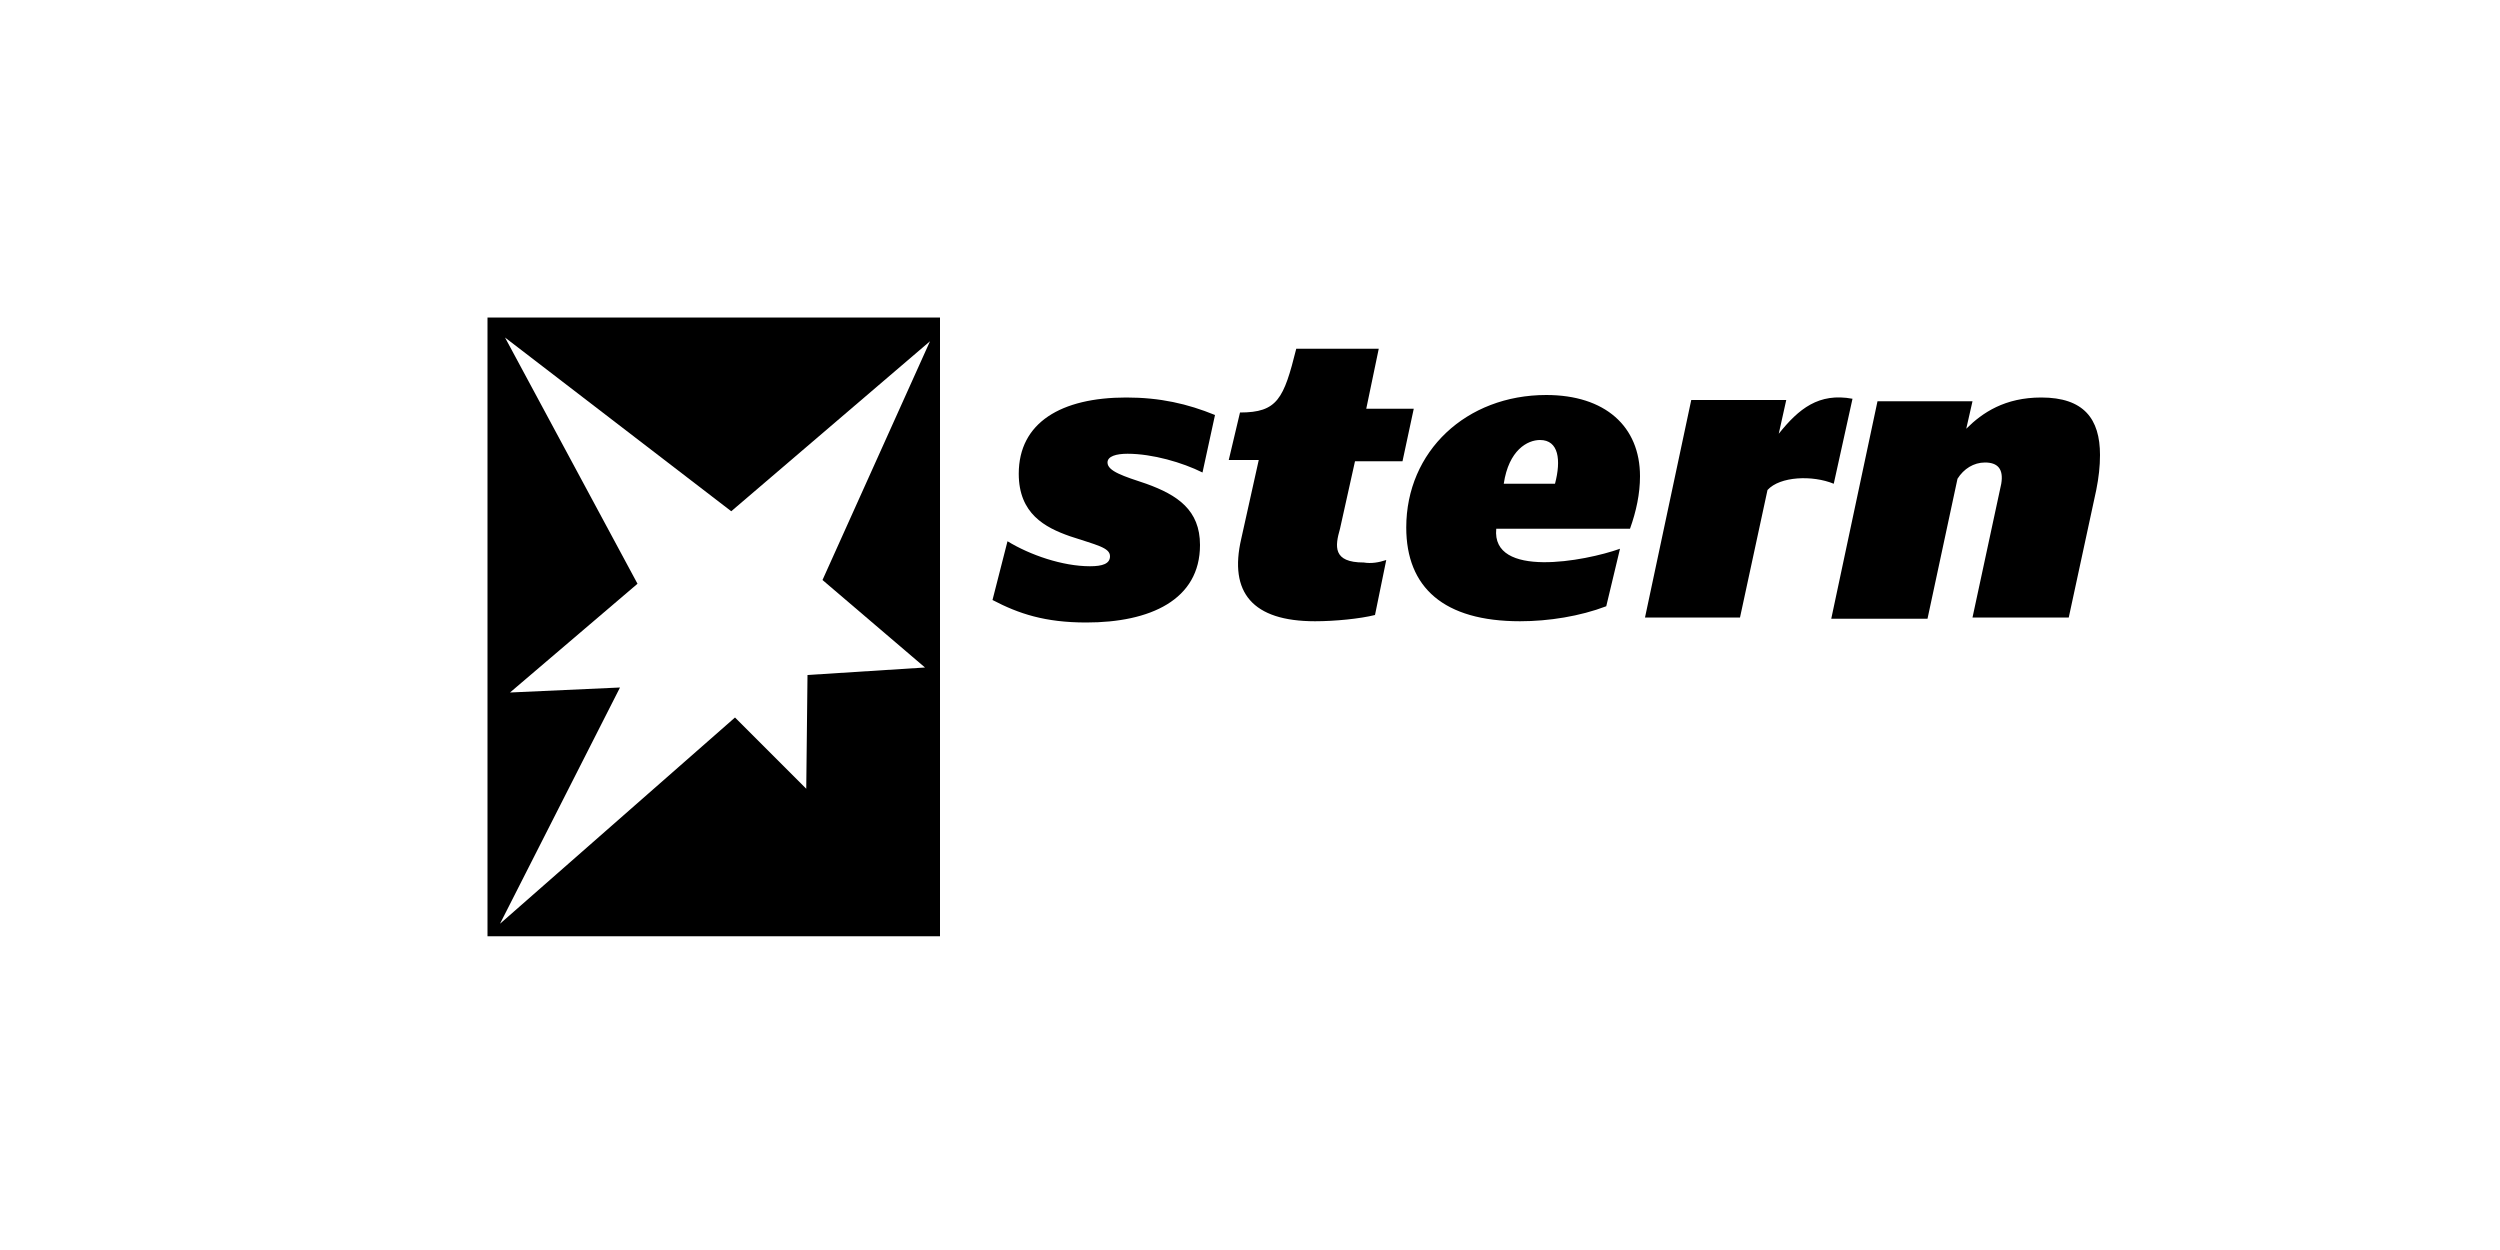
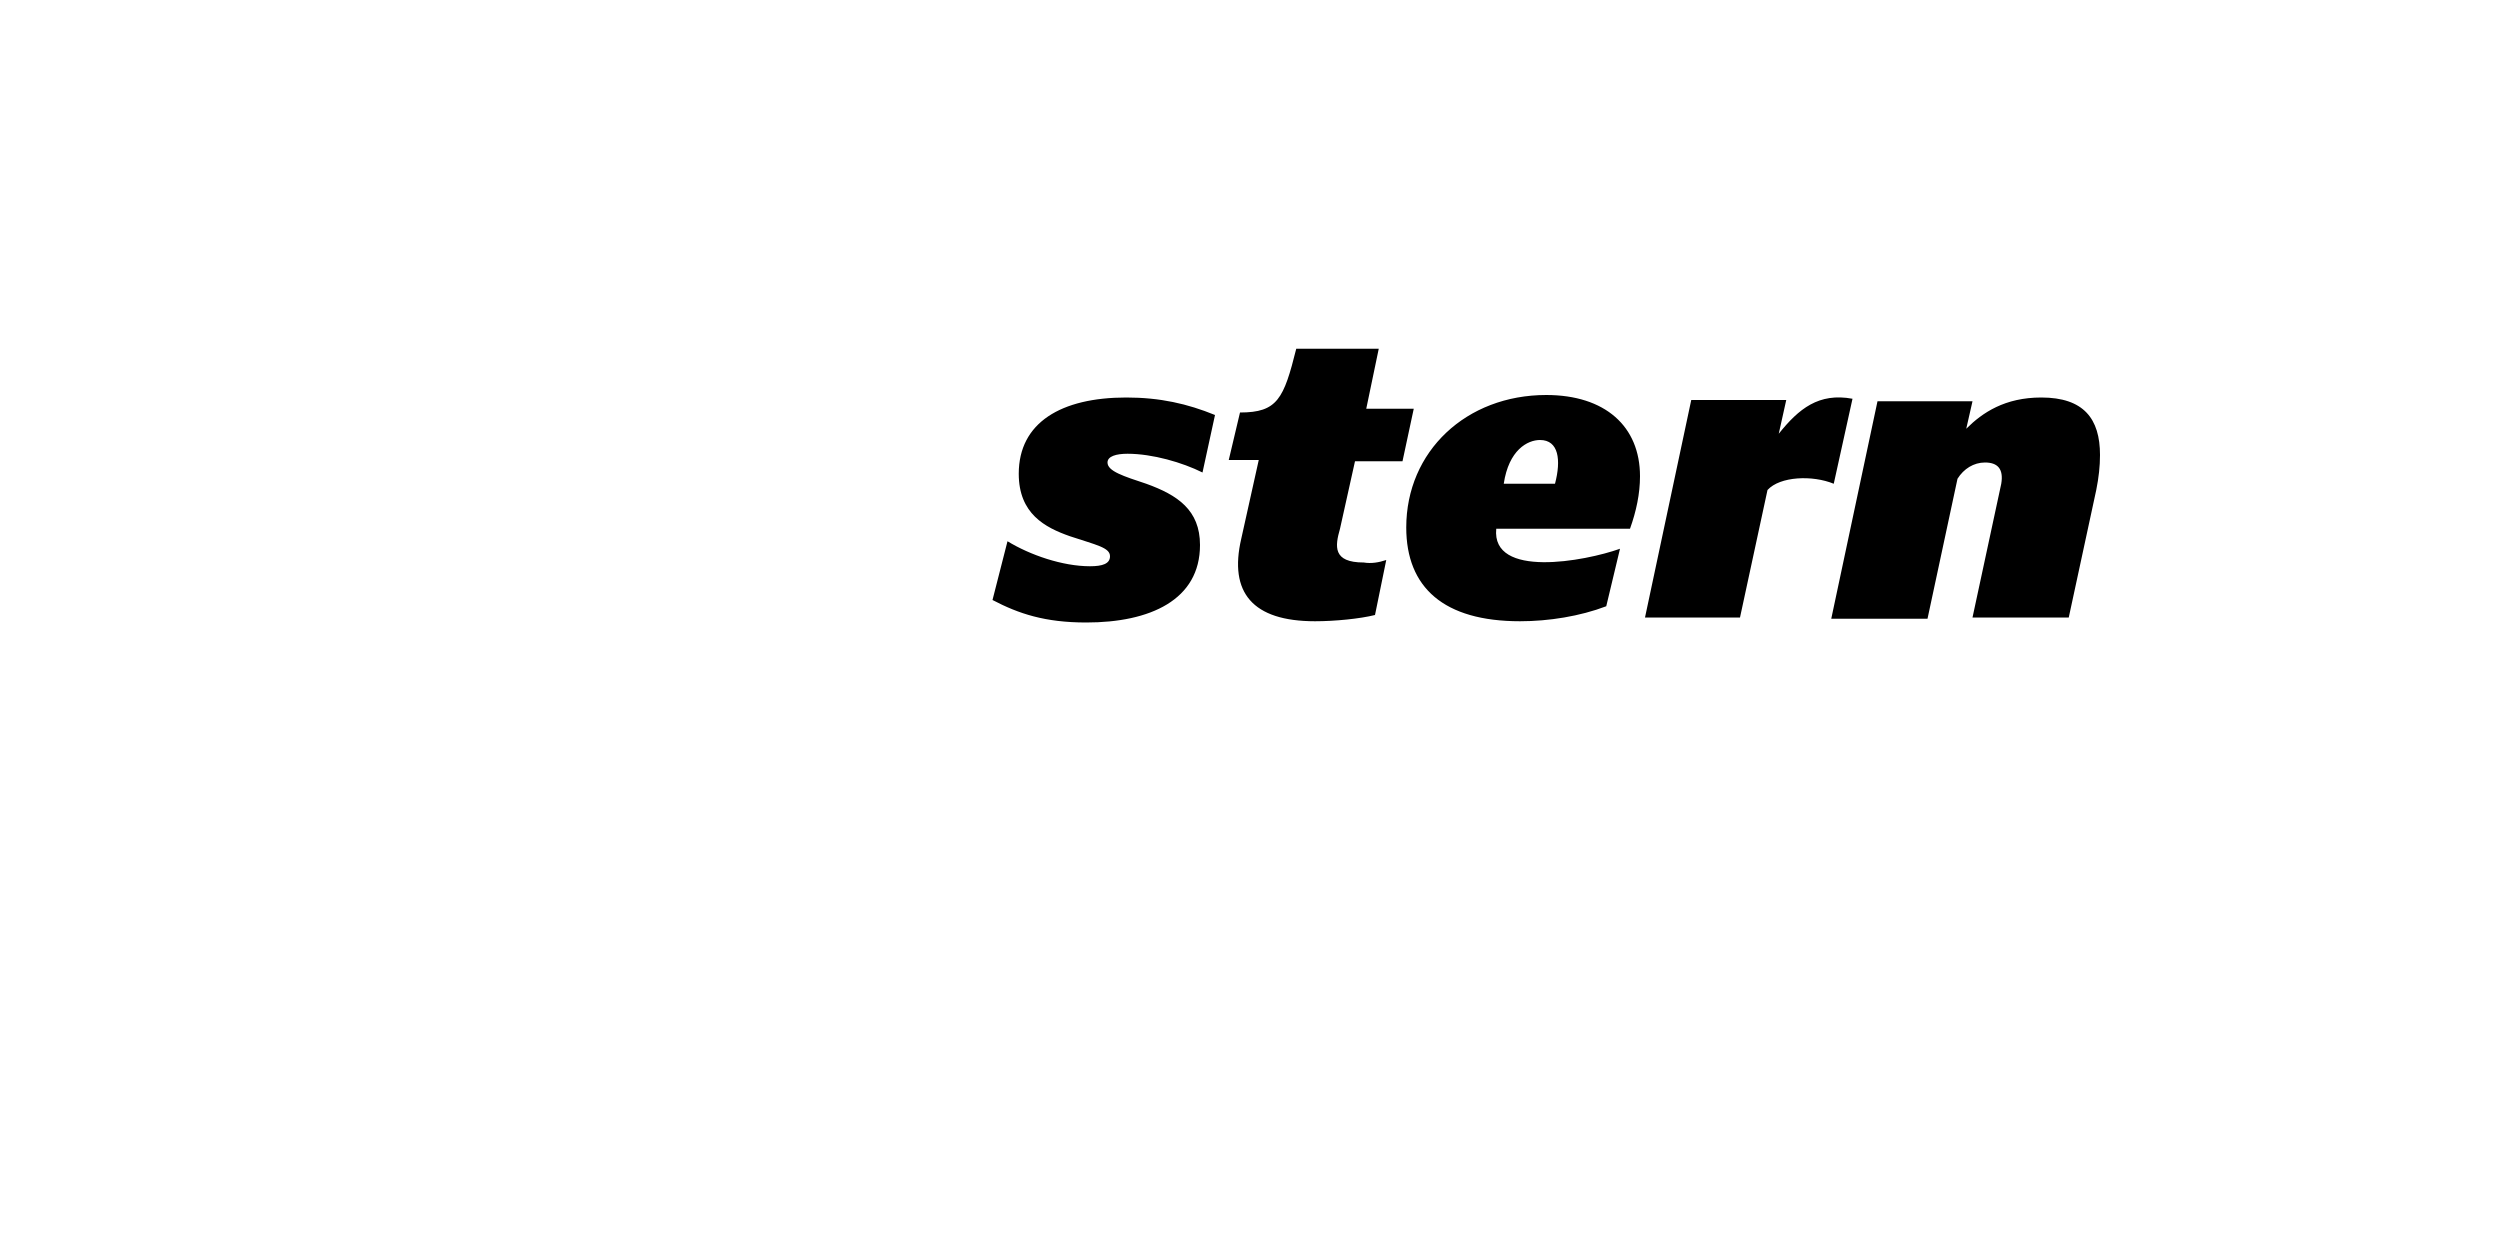
<svg xmlns="http://www.w3.org/2000/svg" id="uuid-c36ea048-3d60-4ba5-a91d-c97250d3bfa7" x="0px" y="0px" viewBox="0 0 200 100" style="enable-background:new 0 0 200 100;" xml:space="preserve">
  <g id="uuid-21b9b813-882c-45ec-9dde-80b0e83795f7">
-     <path d="M39,25.4v49.5h36.2V25.4H39z M74,53.4l-9.4,0.6l-0.1,9.1l-5.7-5.7L40,73.9l9.6-18.9l-8.8,0.4L51,46.7L40.4,27l18.1,13.9  l15.9-13.6l-8.6,19.1C65.8,46.4,74,53.4,74,53.4z" />
    <path id="uuid-77c663e8-4402-4818-ad02-2d60041c0649" d="M157.8,49.4h7.7l2.2-10.2c0.2-1,0.3-1.9,0.3-2.8c0-2.9-1.3-4.6-4.7-4.6  c-2.9,0-4.7,1.2-6,2.5l0.5-2.2h-7.6l-3.7,17.4h7.7l2.4-11.2c0.5-0.8,1.3-1.3,2.2-1.3c1,0,1.5,0.5,1.3,1.7L157.8,49.4L157.8,49.4z   M129.6,43.9c-2.8,1-10.3,2.4-9.9-1.6h10.7c0.5-1.4,0.8-2.8,0.8-4.2c0-4-2.8-6.5-7.5-6.5c-6.4,0-11.2,4.5-11.2,10.6  c0,4.8,3,7.5,9.1,7.5c2.3,0,4.8-0.4,6.9-1.2L129.6,43.9L129.6,43.9z M79.4,48c2.1,1.1,4.2,1.8,7.5,1.8c5.1,0,9.1-1.8,9.1-6.2  c0-2.8-1.8-4-4.3-4.9c-1.8-0.6-3.1-1-3.1-1.7c0-0.5,0.7-0.7,1.6-0.7c2,0,4.4,0.7,6,1.5l1-4.6c-2.2-0.9-4.4-1.4-7.1-1.4  c-5.2,0-8.6,2-8.6,6.1c0,3.2,2.1,4.3,4.1,5c2.1,0.7,3.2,0.9,3.2,1.6c0,0.6-0.6,0.8-1.6,0.8c-2.2,0-4.8-0.9-6.6-2L79.4,48L79.4,48z   M98.3,36.8h2.4l-1.4,6.3c-1,4.3,0.9,6.6,5.9,6.6c1.6,0,3.6-0.2,4.8-0.5l0.9-4.4c-0.6,0.2-1.2,0.3-1.8,0.2c-2.5,0-2.3-1.3-1.9-2.7  l1.2-5.4h3.8l0.9-4.2h-3.8l1-4.8h-6.6c-1,4-1.5,5.1-4.5,5.1L98.3,36.8L98.3,36.8z M139.2,49.4l2.2-10.2c1-1.1,3.6-1.2,5.3-0.5  l1.5-6.8c-2.7-0.5-4.3,0.8-5.9,2.8l0.6-2.7h-7.6l-3.7,17.4H139.2L139.2,49.4z M124.4,38.7h-4.1c0.4-2.7,1.9-3.5,2.9-3.5  C124.7,35.2,124.9,36.8,124.4,38.7L124.4,38.7z" />
  </g>
</svg>